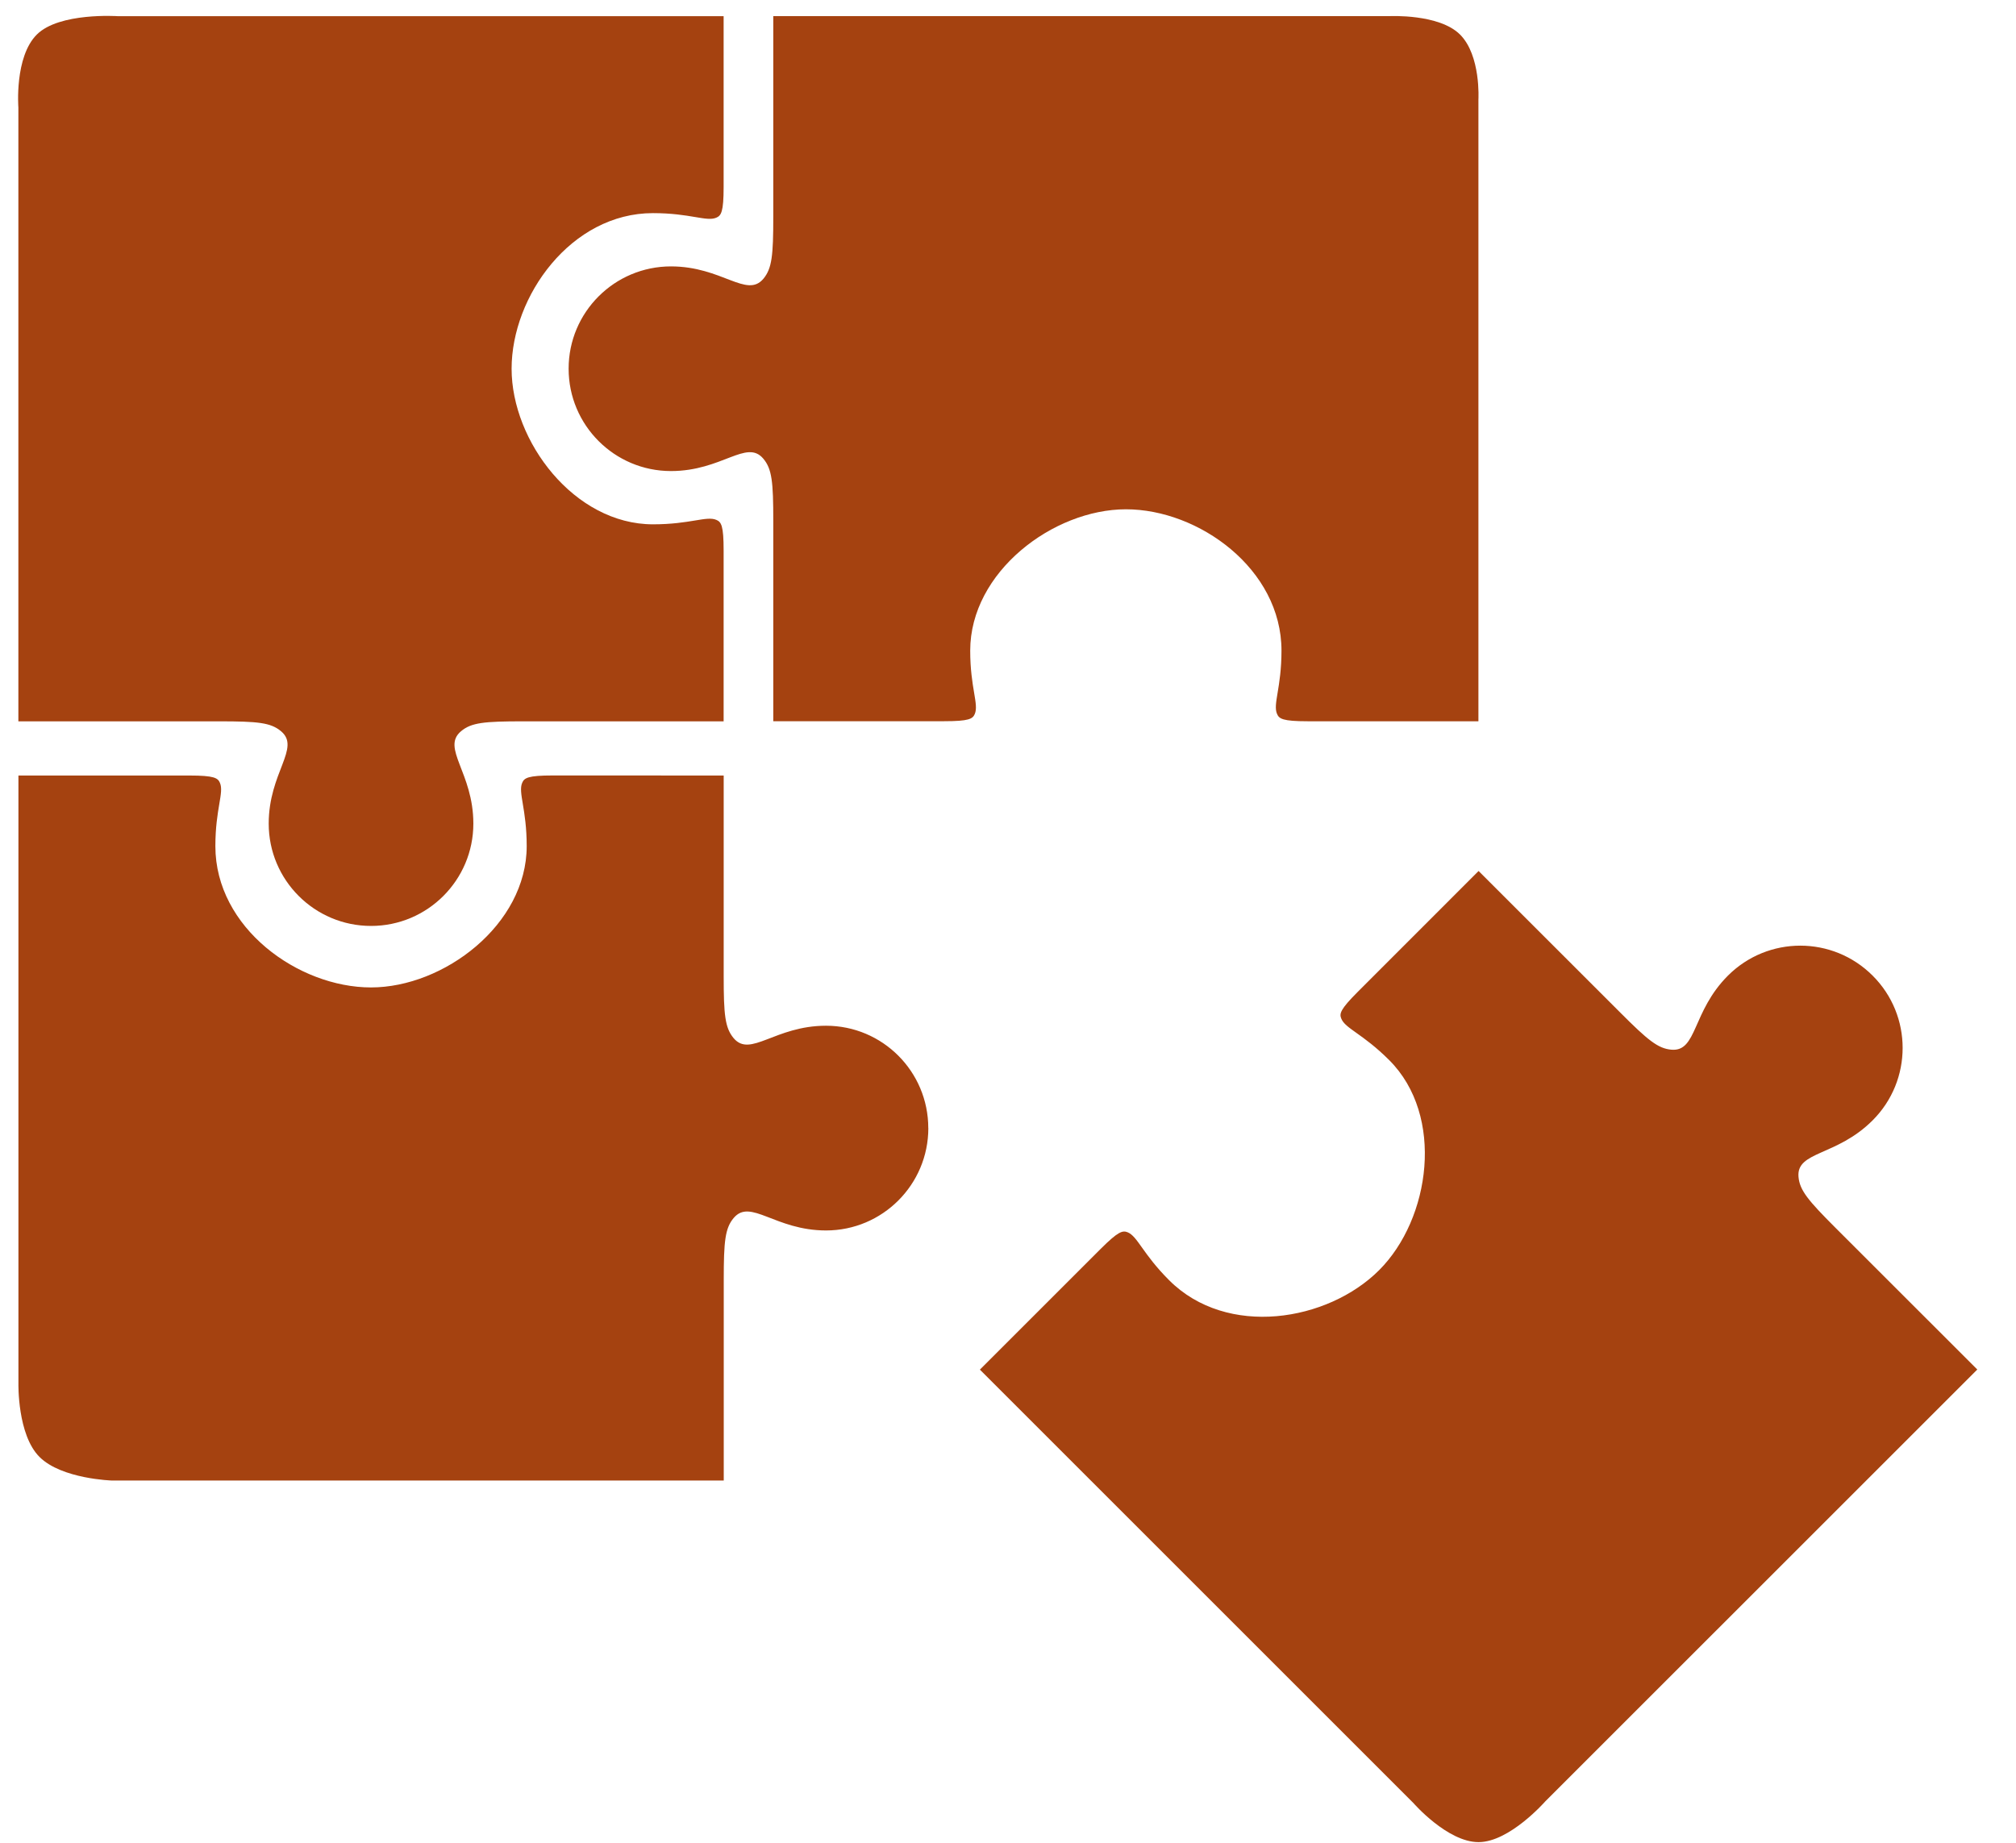
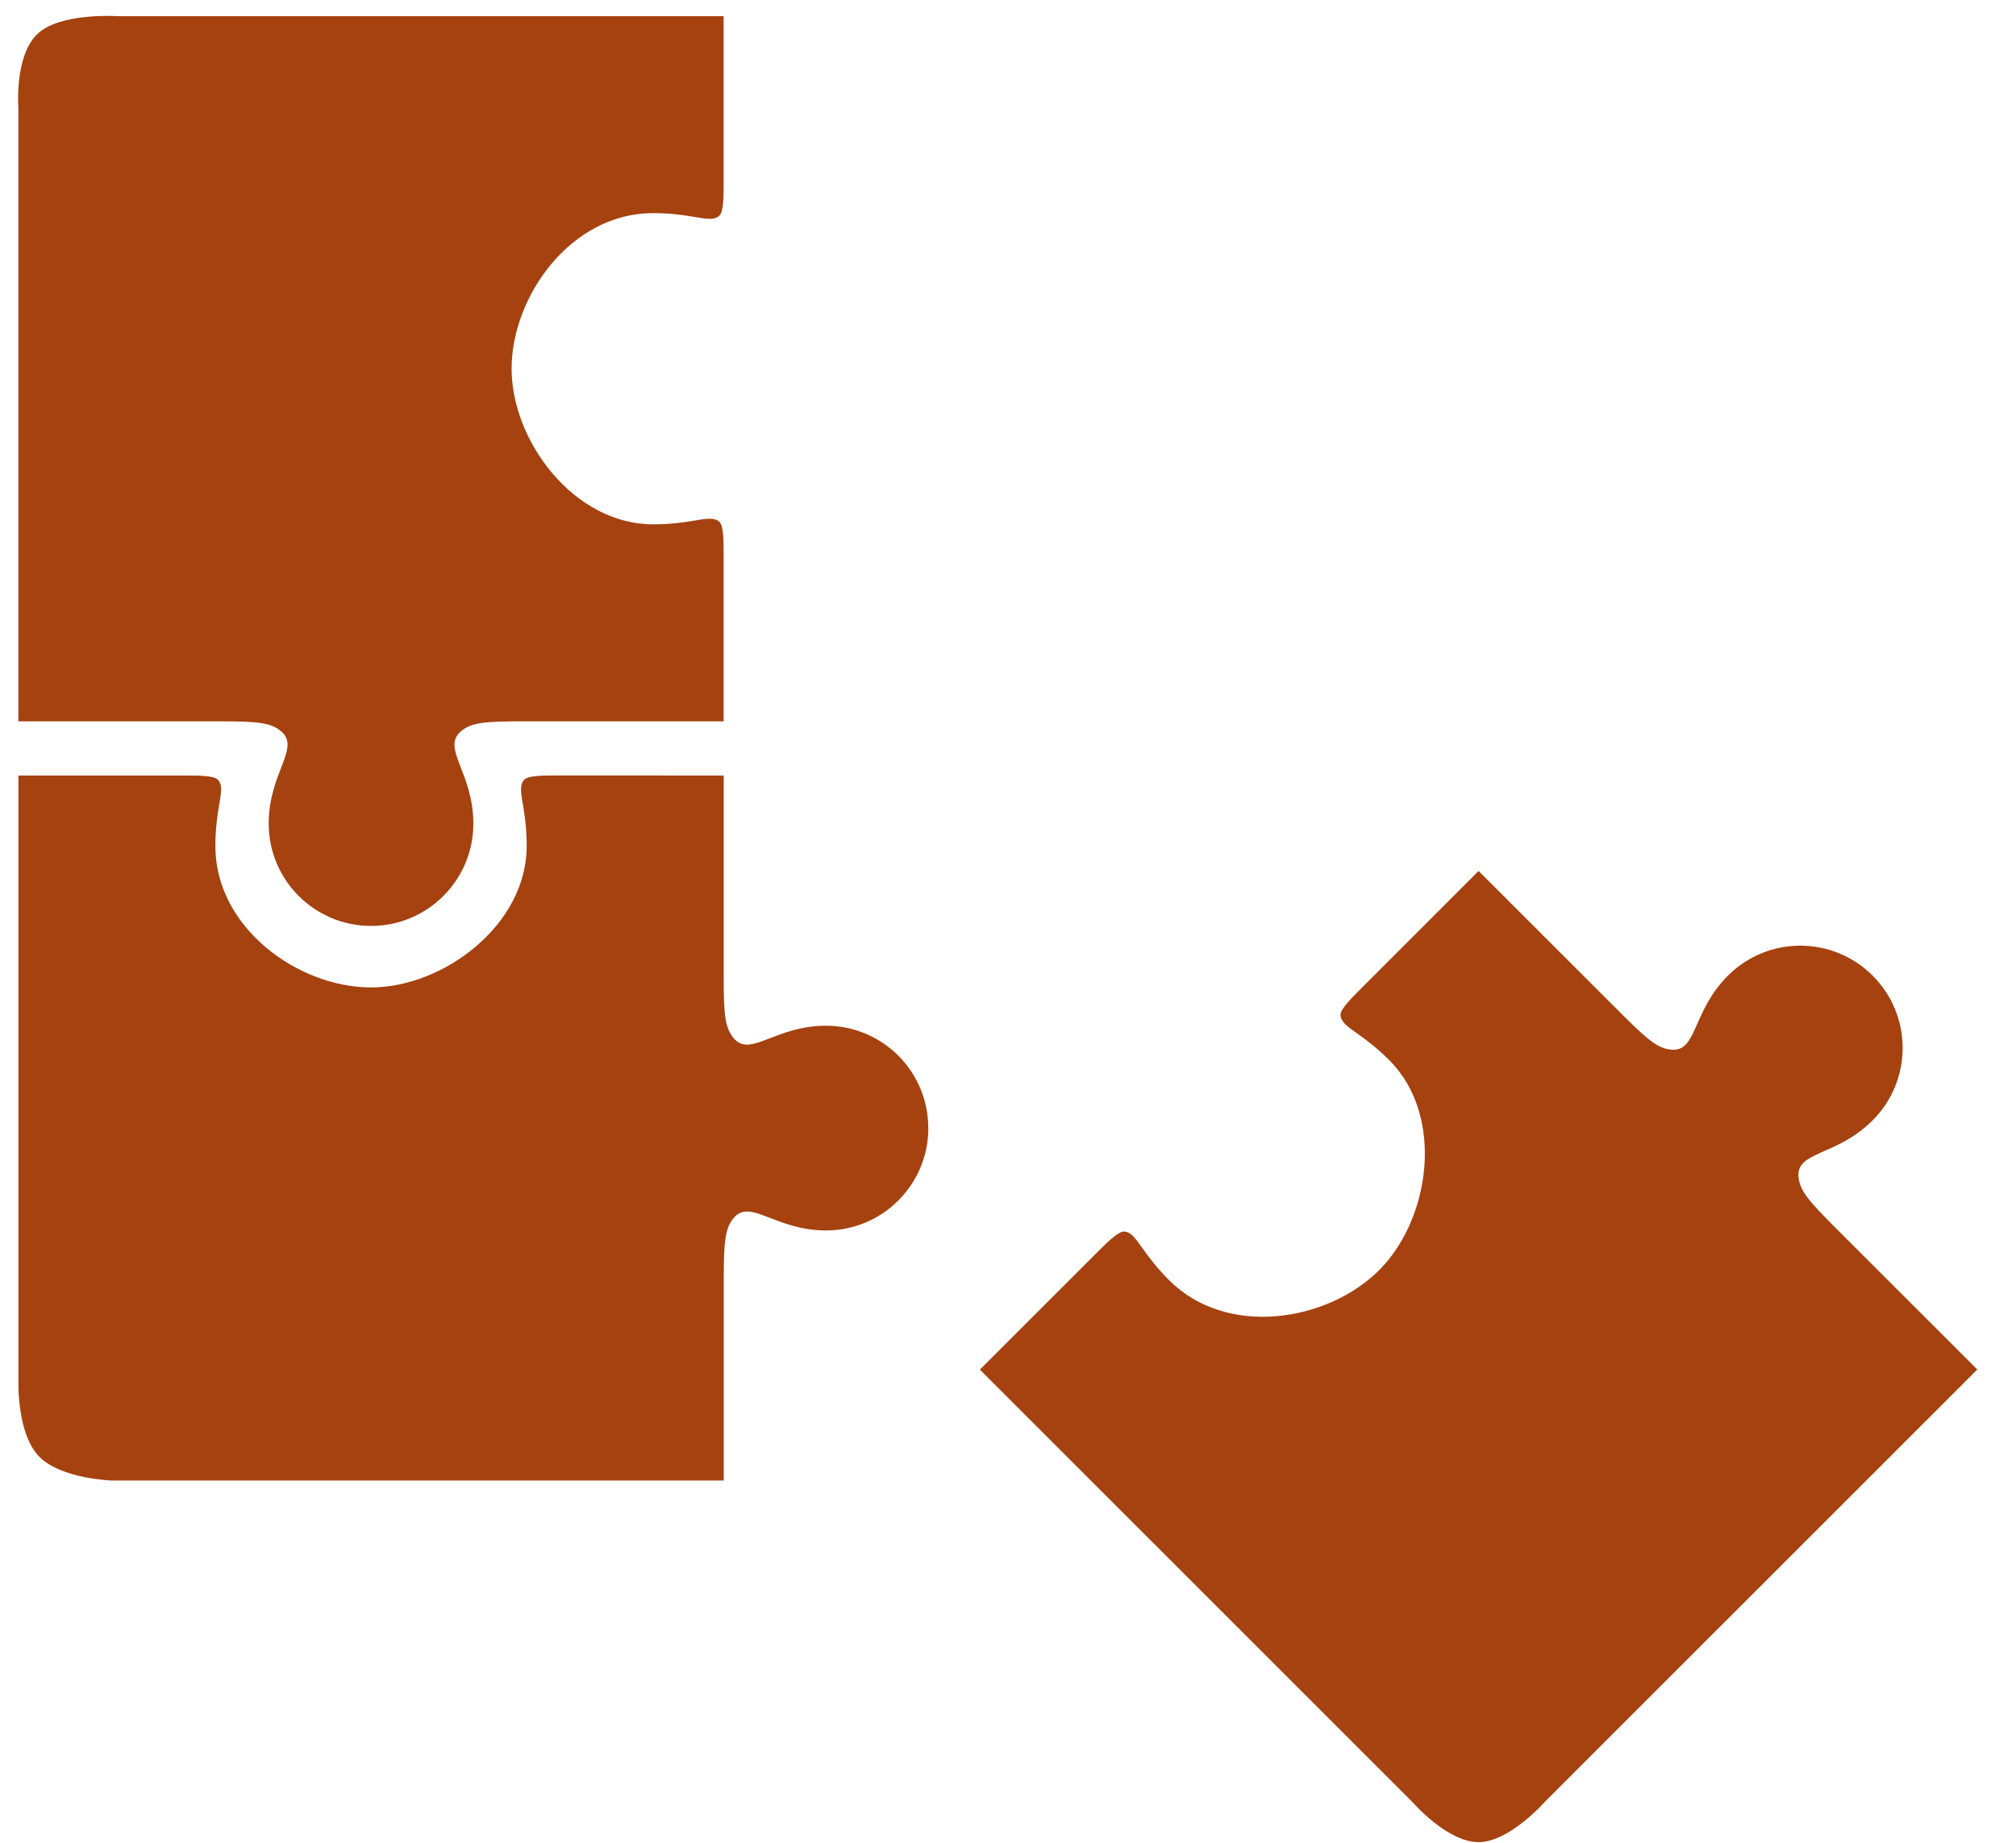
<svg xmlns="http://www.w3.org/2000/svg" width="35" height="32" viewBox="0 0 35 32">
  <g fill="#A54210">
-     <path d="M9.872 6.403c0 .981.796 1.777 1.777 1.777.887 0 1.312-.561 1.603-.215.15.178.173.403.173 1.075v3.484h2.965c.435 0 .497-.041.533-.125.074-.172-.079-.454-.079-1.101 0-1.365 1.44-2.454 2.704-2.454 1.262 0 2.7 1.035 2.7 2.454 0 .647-.152.928-.077 1.1.036.084.098.127.532.127h2.964V1.728S25.712.964 25.348.6C24.985.237 24.124.28 24.124.28H13.425v3.485c0 .673-.023.896-.171 1.075-.291.347-.718-.214-1.605-.214-.981 0-1.777.795-1.777 1.776z" />
    <path d="M.319 12.526h3.485c.673 0 .897.022 1.075.172.347.29-.214.717-.214 1.604 0 .981.796 1.777 1.777 1.777.98 0 1.776-.796 1.776-1.777 0-.886-.562-1.312-.214-1.604.178-.15.402-.172 1.075-.172h3.484V9.56c0-.434-.041-.496-.126-.532-.172-.074-.453.077-1.1.077-1.366 0-2.455-1.439-2.455-2.702s1.035-2.702 2.454-2.702c.647 0 .929.153 1.1.079.084-.036.127-.098.127-.533V.281H2.047S1.029.211.639.6C.249.99.319 1.866.319 1.866v10.66z" />
-     <path d="M16.116 19.59c0-.983-.794-1.778-1.776-1.778-.887 0-1.313.561-1.604.215-.149-.18-.172-.403-.172-1.075v-3.485l-2.965-.001c-.435 0-.497.043-.533.127-.074.172.078.453.078 1.1 0 1.365-1.44 2.454-2.703 2.454-1.262 0-2.702-1.034-2.702-2.453 0-.648.154-.929.079-1.1-.036-.084-.097-.127-.533-.127H.32v10.56s-.02.889.366 1.273c.385.385 1.263.41 1.263.41h10.616v-3.484c0-.672.023-.897.172-1.075.292-.347.717.216 1.604.216.981 0 1.776-.797 1.776-1.778zM26.828 31.281l7.5-7.499-2.464-2.463c-.476-.476-.619-.65-.64-.882-.039-.45.66-.354 1.287-.982.694-.694.695-1.82 0-2.513-.694-.694-1.817-.694-2.512 0-.627.627-.532 1.326-.982 1.286-.232-.02-.407-.163-.883-.64l-2.464-2.463-2.097 2.098c-.307.307-.322.38-.287.465.069.174.375.264.833.722.966.966.717 2.754-.176 3.647-.894.893-2.641 1.179-3.645.175-.458-.457-.548-.764-.723-.834-.085-.032-.158-.019-.467.29l-2.096 2.096 7.527 7.527s.59.678 1.13.678c.54 0 1.159-.708 1.159-.708z" />
+     <path d="M16.116 19.59c0-.983-.794-1.778-1.776-1.778-.887 0-1.313.561-1.604.215-.149-.18-.172-.403-.172-1.075v-3.485l-2.965-.001c-.435 0-.497.043-.533.127-.074.172.078.453.078 1.1 0 1.365-1.44 2.454-2.703 2.454-1.262 0-2.702-1.034-2.702-2.453 0-.648.154-.929.079-1.1-.036-.084-.097-.127-.533-.127H.32v10.56s-.02.889.366 1.273c.385.385 1.263.41 1.263.41h10.616v-3.484c0-.672.023-.897.172-1.075.292-.347.717.216 1.604.216.981 0 1.776-.797 1.776-1.778zM26.828 31.281l7.5-7.499-2.464-2.463c-.476-.476-.619-.65-.64-.882-.039-.45.66-.354 1.287-.982.694-.694.695-1.82 0-2.513-.694-.694-1.817-.694-2.512 0-.627.627-.532 1.326-.982 1.286-.232-.02-.407-.163-.883-.64l-2.464-2.463-2.097 2.098c-.307.307-.322.38-.287.465.069.174.375.264.833.722.966.966.717 2.754-.176 3.647-.894.893-2.641 1.179-3.645.175-.458-.457-.548-.764-.723-.834-.085-.032-.158-.019-.467.29l-2.096 2.096 7.527 7.527s.59.678 1.13.678c.54 0 1.159-.708 1.159-.708" />
  </g>
</svg>